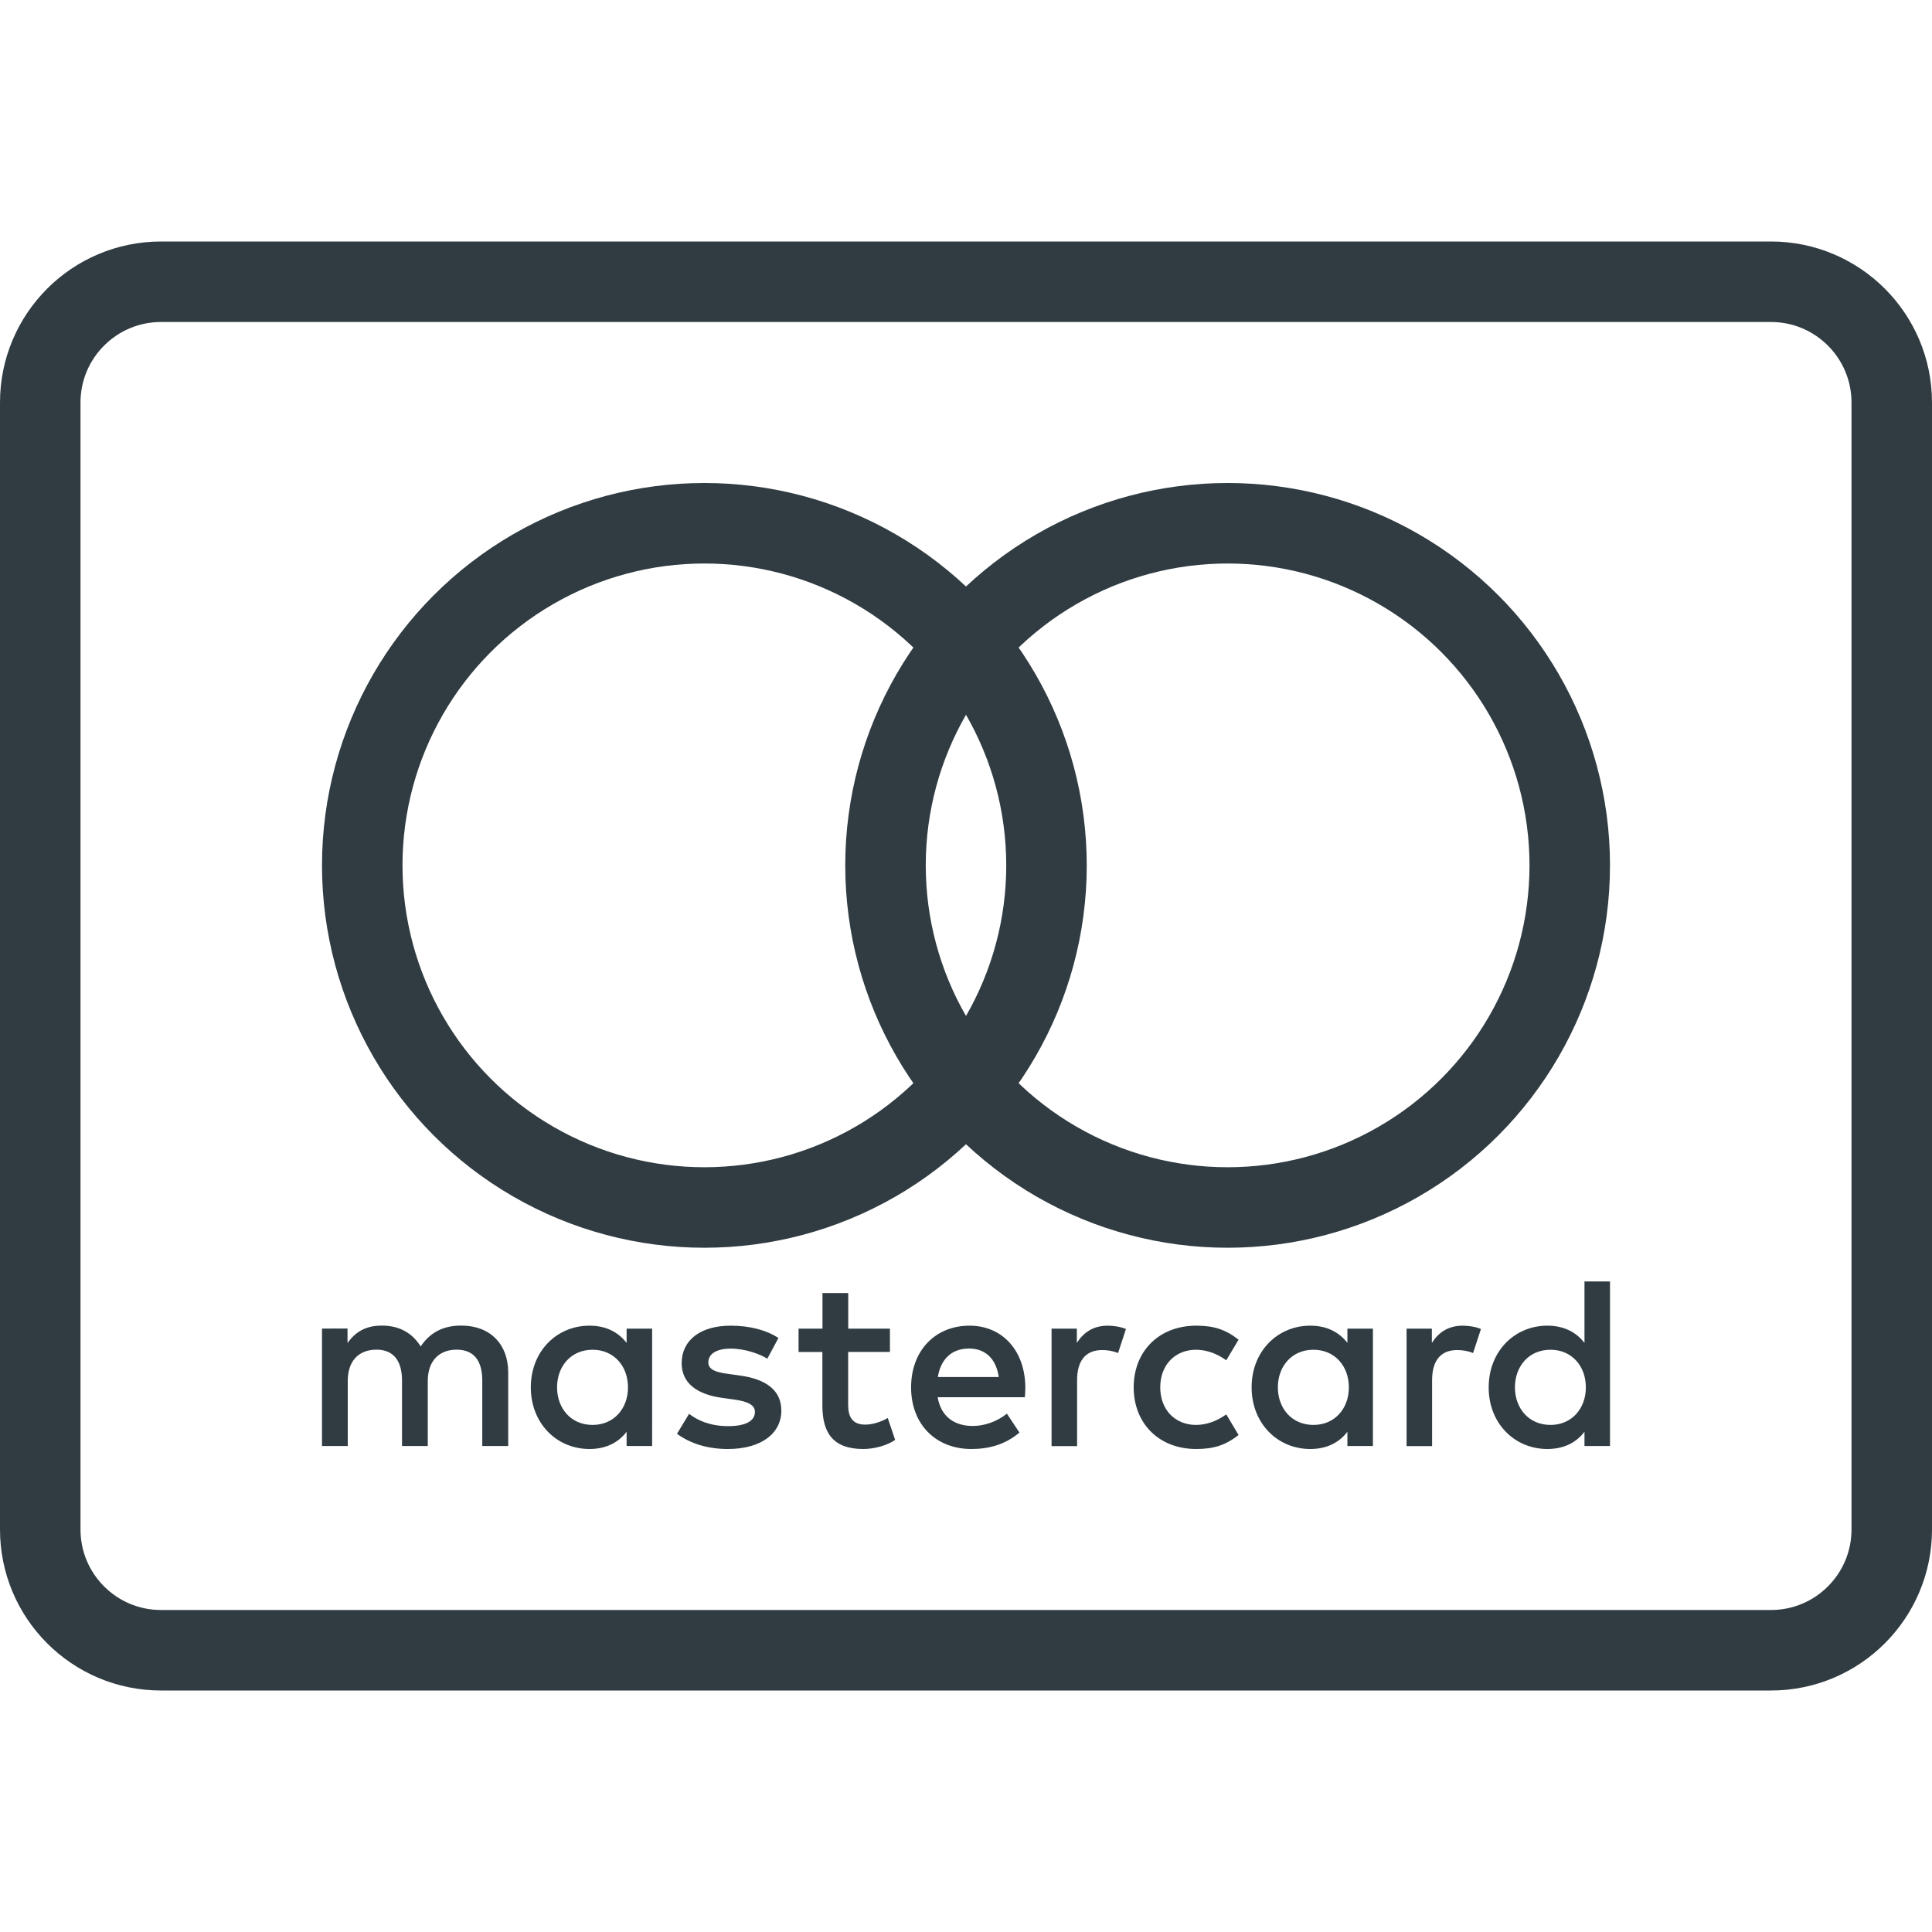
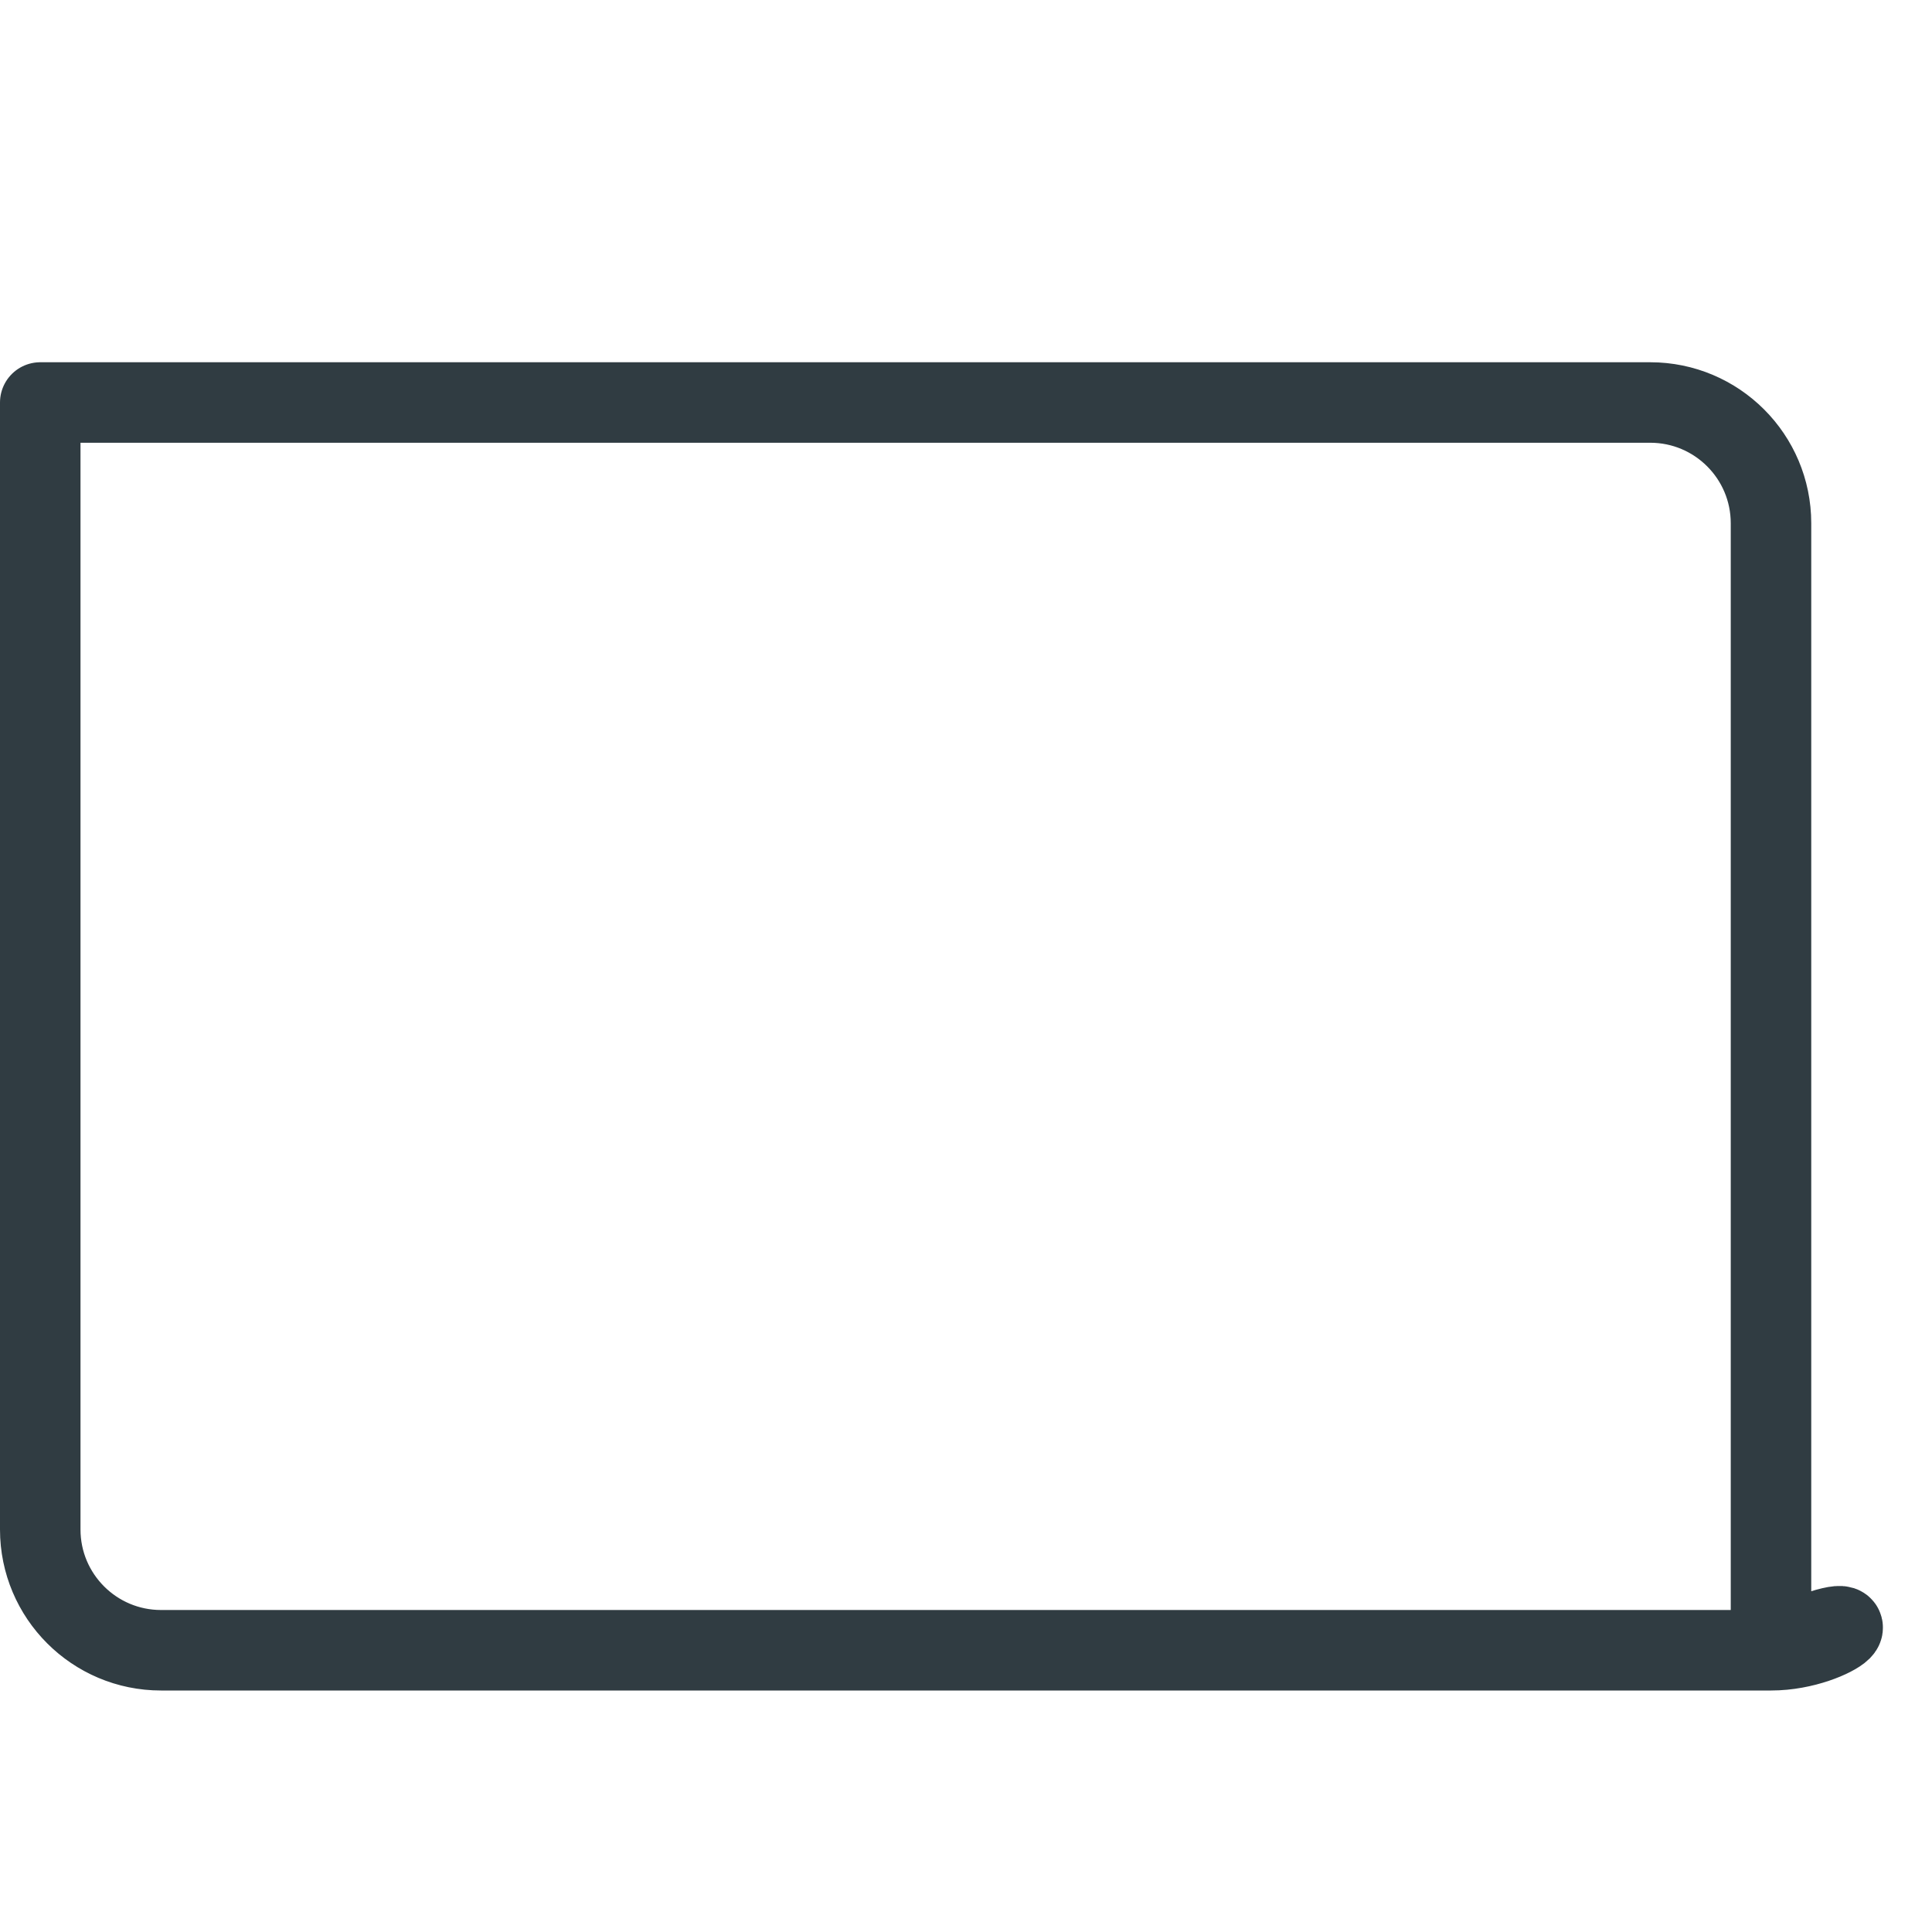
<svg xmlns="http://www.w3.org/2000/svg" enable-background="new 0 0 24 24" id="Layer_1" version="1.1" viewBox="0 0 24 24" xml:space="preserve">
  <g>
-     <path d="M22,20.5H2   c-0.828,0-1.5-0.672-1.5-1.5V5c0-0.828,0.672-1.5,1.5-1.5h20c0.828,0,1.5,0.672,1.5,1.5v14   C23.5,19.828,22.828,20.5,22,20.5z" fill="none" stroke="#303C42" stroke-linecap="round" stroke-linejoin="round" stroke-miterlimit="10" />
+     <path d="M22,20.5H2   c-0.828,0-1.5-0.672-1.5-1.5V5h20c0.828,0,1.5,0.672,1.5,1.5v14   C23.5,19.828,22.828,20.5,22,20.5z" fill="none" stroke="#303C42" stroke-linecap="round" stroke-linejoin="round" stroke-miterlimit="10" />
    <g>
-       <path d="M6.313,17.963v-0.916c0-0.345-0.22-0.577-0.574-0.58    c-0.186-0.003-0.378,0.055-0.513,0.259c-0.101-0.162-0.259-0.259-0.482-0.259    c-0.156,0-0.308,0.046-0.427,0.217v-0.18H4v1.459h0.32v-0.809    c0-0.253,0.14-0.388,0.357-0.388c0.211,0,0.317,0.137,0.317,0.385v0.812h0.32    v-0.809c0-0.253,0.146-0.388,0.357-0.388c0.217,0,0.32,0.137,0.32,0.385v0.812    H6.313z M11.056,16.505h-0.519v-0.442h-0.32v0.442H9.92v0.29h0.296v0.665    C10.216,17.799,10.348,18,10.723,18c0.137,0,0.296-0.043,0.397-0.113l-0.092-0.272    c-0.095,0.055-0.198,0.082-0.281,0.082c-0.159,0-0.211-0.098-0.211-0.244v-0.659    h0.519V16.505z M13.762,16.468c-0.183,0-0.302,0.085-0.385,0.214v-0.177h-0.314    v1.459h0.317v-0.818c0-0.241,0.104-0.375,0.311-0.375    c0.064,0,0.131,0.009,0.198,0.037l0.098-0.299    C13.918,16.48,13.826,16.468,13.762,16.468L13.762,16.468z M9.67,16.621    c-0.153-0.101-0.363-0.153-0.595-0.153c-0.369,0-0.607,0.177-0.607,0.467    c0,0.238,0.177,0.385,0.504,0.43l0.15,0.021    c0.174,0.024,0.256,0.07,0.256,0.153c0,0.113-0.116,0.177-0.333,0.177    c-0.22,0-0.378-0.07-0.485-0.153L8.41,17.811C8.584,17.939,8.803,18,9.041,18    c0.421,0,0.665-0.198,0.665-0.476c0-0.256-0.192-0.391-0.51-0.436l-0.15-0.021    c-0.137-0.018-0.247-0.046-0.247-0.143c0-0.107,0.104-0.171,0.278-0.171    c0.186,0,0.366,0.07,0.455,0.125L9.67,16.621z M18.172,16.468    c-0.183,0-0.302,0.085-0.385,0.214v-0.177h-0.314v1.459h0.317v-0.818    c0-0.241,0.104-0.375,0.311-0.375c0.064,0,0.131,0.009,0.198,0.037l0.098-0.299    C18.328,16.48,18.236,16.468,18.172,16.468L18.172,16.468z M14.083,17.234    C14.083,17.677,14.391,18,14.861,18c0.22,0,0.366-0.049,0.525-0.174l-0.153-0.256    c-0.119,0.085-0.244,0.131-0.381,0.131c-0.253-0.003-0.439-0.186-0.439-0.467    c0-0.281,0.186-0.464,0.439-0.467c0.137,0,0.262,0.046,0.381,0.131l0.153-0.256    c-0.159-0.125-0.305-0.174-0.525-0.174    C14.391,16.468,14.083,16.792,14.083,17.234L14.083,17.234z M17.055,17.234v-0.729    h-0.317v0.177c-0.101-0.131-0.253-0.214-0.461-0.214    c-0.409,0-0.729,0.32-0.729,0.766C15.548,17.68,15.868,18,16.277,18    c0.208,0,0.36-0.082,0.461-0.214v0.177h0.317V17.234z M15.874,17.234    c0-0.256,0.168-0.467,0.443-0.467c0.262,0,0.439,0.201,0.439,0.467    c0,0.266-0.177,0.467-0.439,0.467C16.042,17.701,15.874,17.49,15.874,17.234    L15.874,17.234z M12.044,16.468c-0.427,0-0.726,0.311-0.726,0.766    C11.318,17.698,11.629,18,12.066,18c0.22,0,0.421-0.055,0.598-0.204l-0.156-0.235    c-0.122,0.098-0.278,0.153-0.424,0.153c-0.204,0-0.391-0.095-0.436-0.357h1.083    c0.003-0.04,0.006-0.079,0.006-0.122    C12.734,16.779,12.453,16.468,12.044,16.468L12.044,16.468z M12.038,16.752    c0.204,0,0.336,0.128,0.369,0.354h-0.757C11.684,16.895,11.812,16.752,12.038,16.752    L12.038,16.752z M20,17.234v-1.315h-0.317v0.763    c-0.101-0.131-0.253-0.214-0.461-0.214c-0.409,0-0.729,0.32-0.729,0.766    C18.492,17.68,18.813,18,19.222,18c0.208,0,0.36-0.082,0.461-0.214v0.177H20    V17.234z M18.819,17.234c0-0.256,0.168-0.467,0.442-0.467    c0.262,0,0.439,0.201,0.439,0.467c0,0.266-0.177,0.467-0.439,0.467    C18.987,17.701,18.819,17.49,18.819,17.234L18.819,17.234z M8.101,17.234v-0.729    H7.784v0.177c-0.101-0.131-0.253-0.214-0.461-0.214    c-0.409,0-0.729,0.32-0.729,0.766C6.594,17.68,6.914,18,7.323,18    c0.208,0,0.36-0.082,0.461-0.214v0.177h0.317V17.234z M6.92,17.234    c0-0.256,0.168-0.467,0.442-0.467c0.262,0,0.439,0.201,0.439,0.467    c0,0.266-0.177,0.467-0.439,0.467C7.088,17.701,6.92,17.49,6.92,17.234z" fill="#303C42" id="XMLID_1775_" />
-     </g>
-     <circle cx="8.75" cy="10.75" fill="none" r="4.25" stroke="#303C42" stroke-linecap="round" stroke-linejoin="round" stroke-miterlimit="10" />
-     <circle cx="15.25" cy="10.75" fill="none" r="4.25" stroke="#303C42" stroke-linecap="round" stroke-linejoin="round" stroke-miterlimit="10" />
+       </g>
  </g>
  <g />
  <g />
  <g />
  <g />
  <g />
  <g />
  <g />
  <g />
  <g />
  <g />
  <g />
  <g />
  <g />
  <g />
  <g />
</svg>